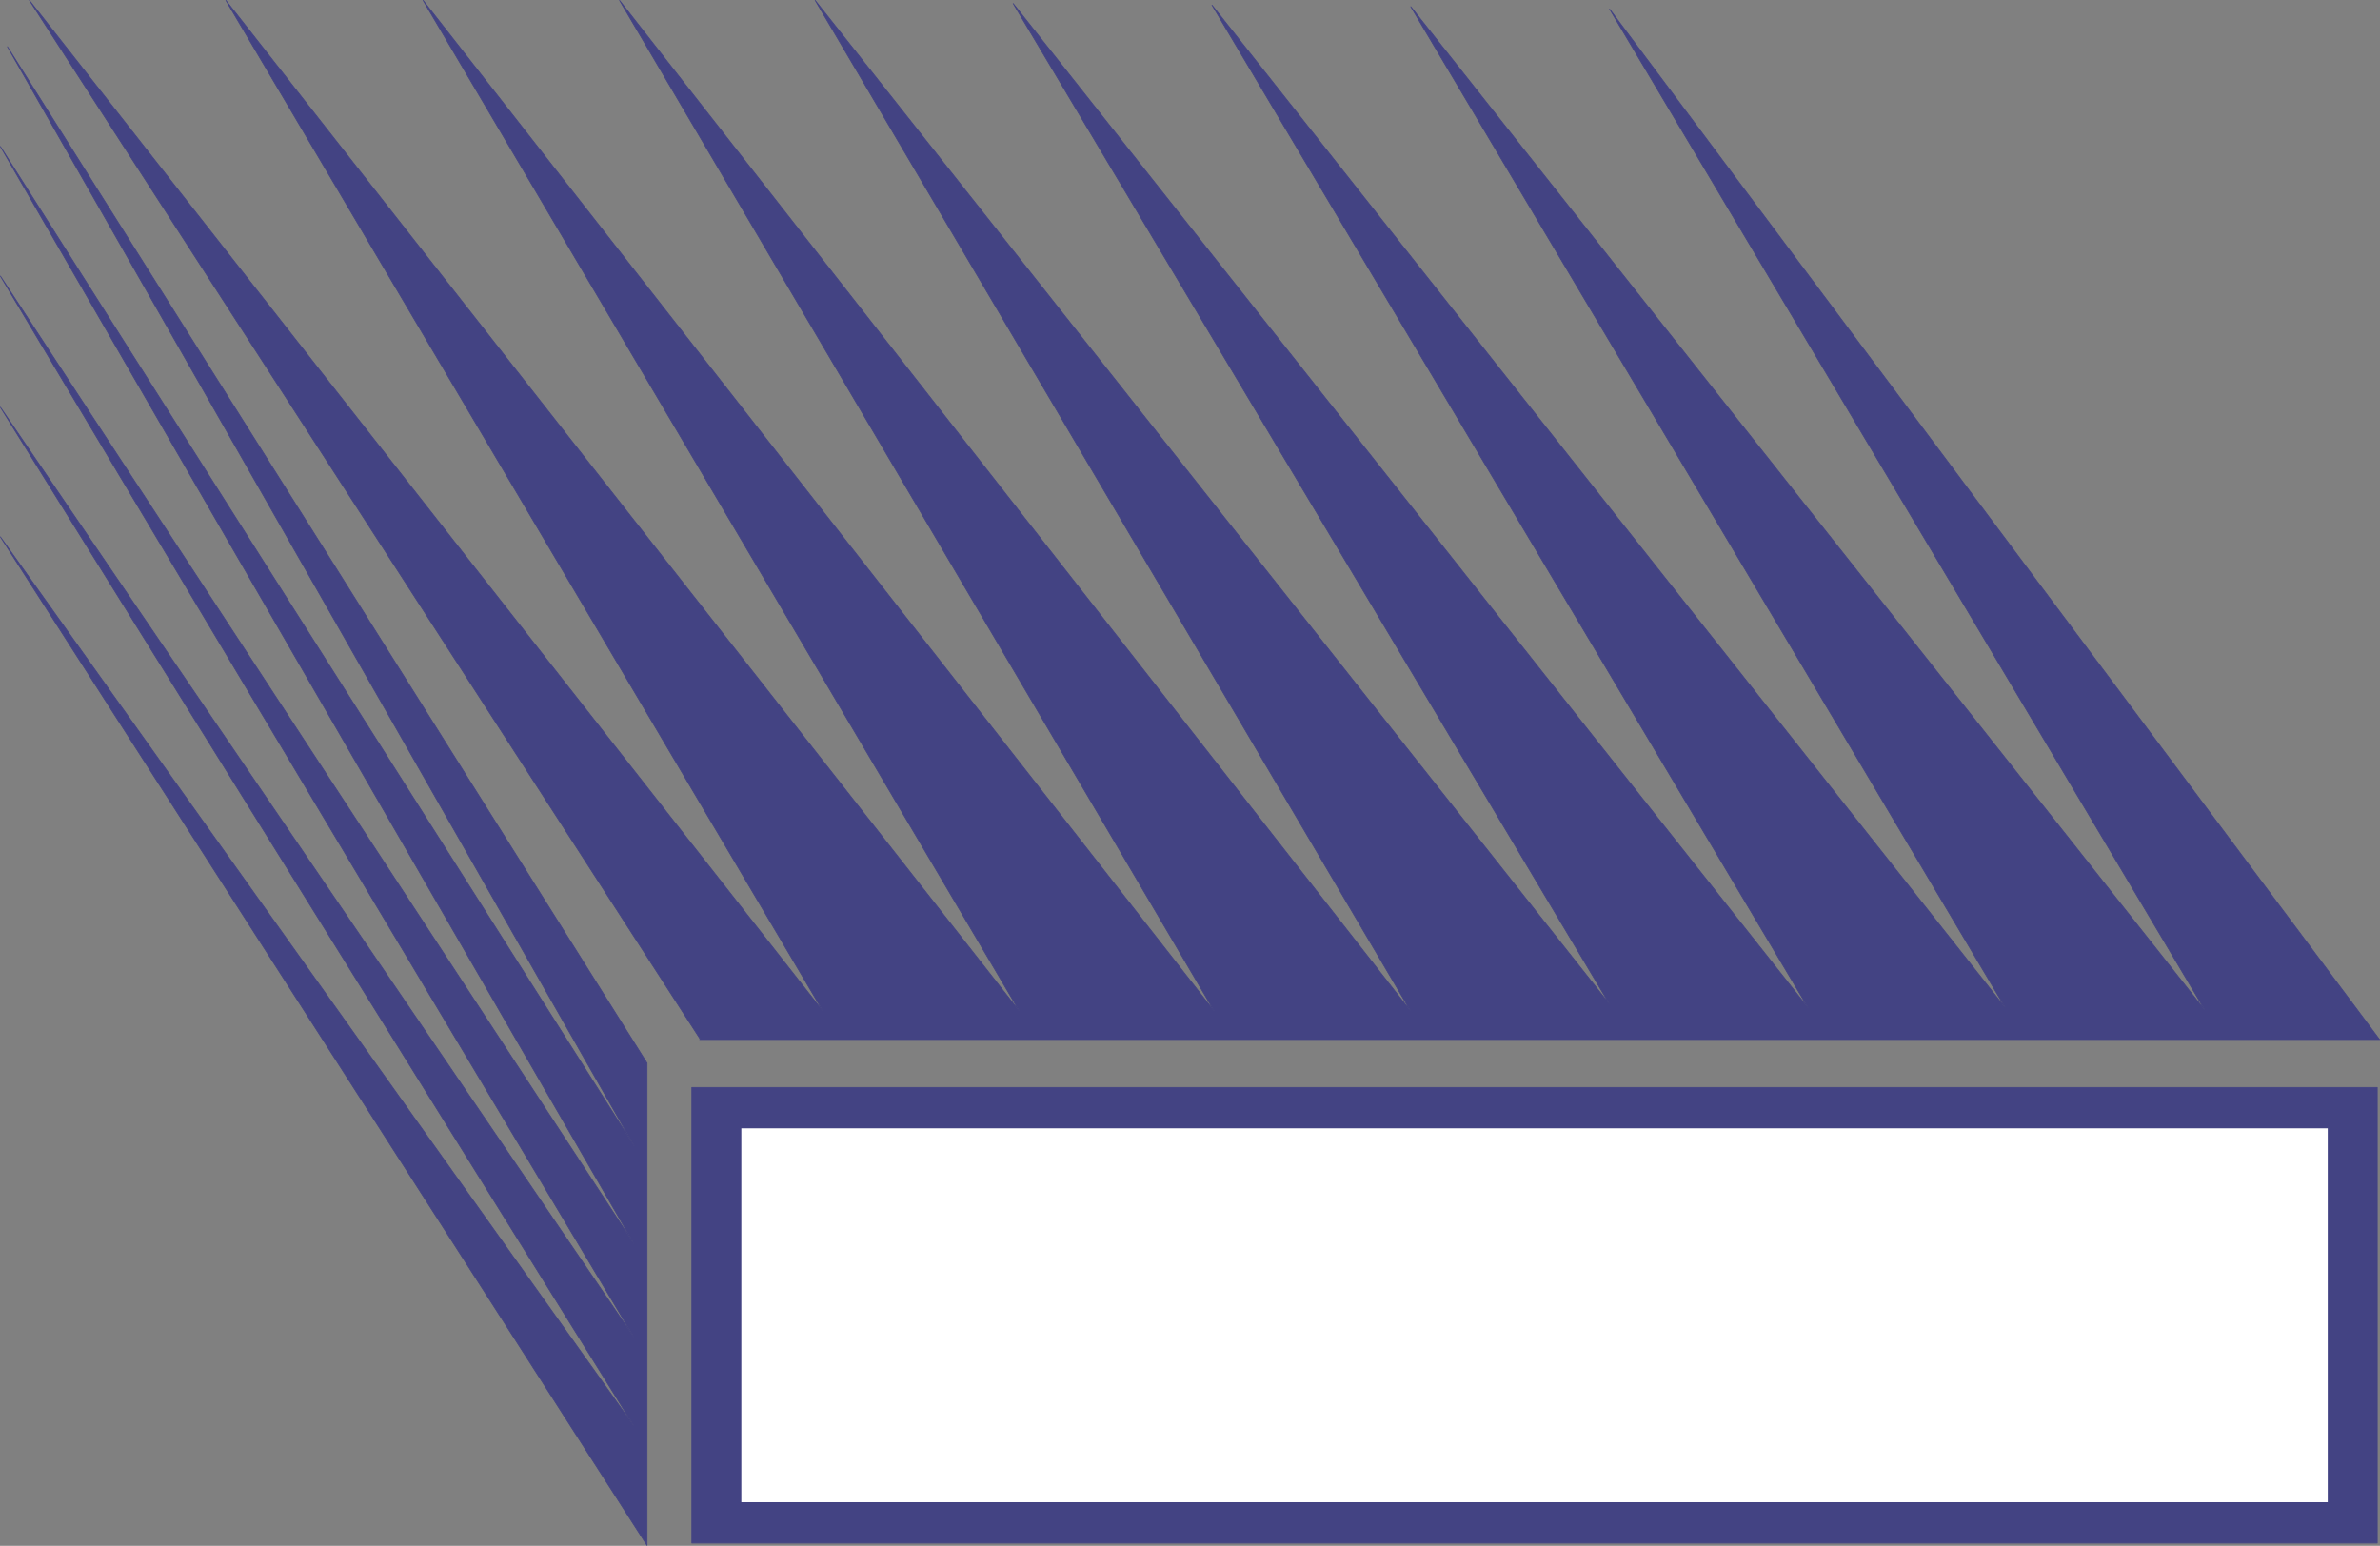
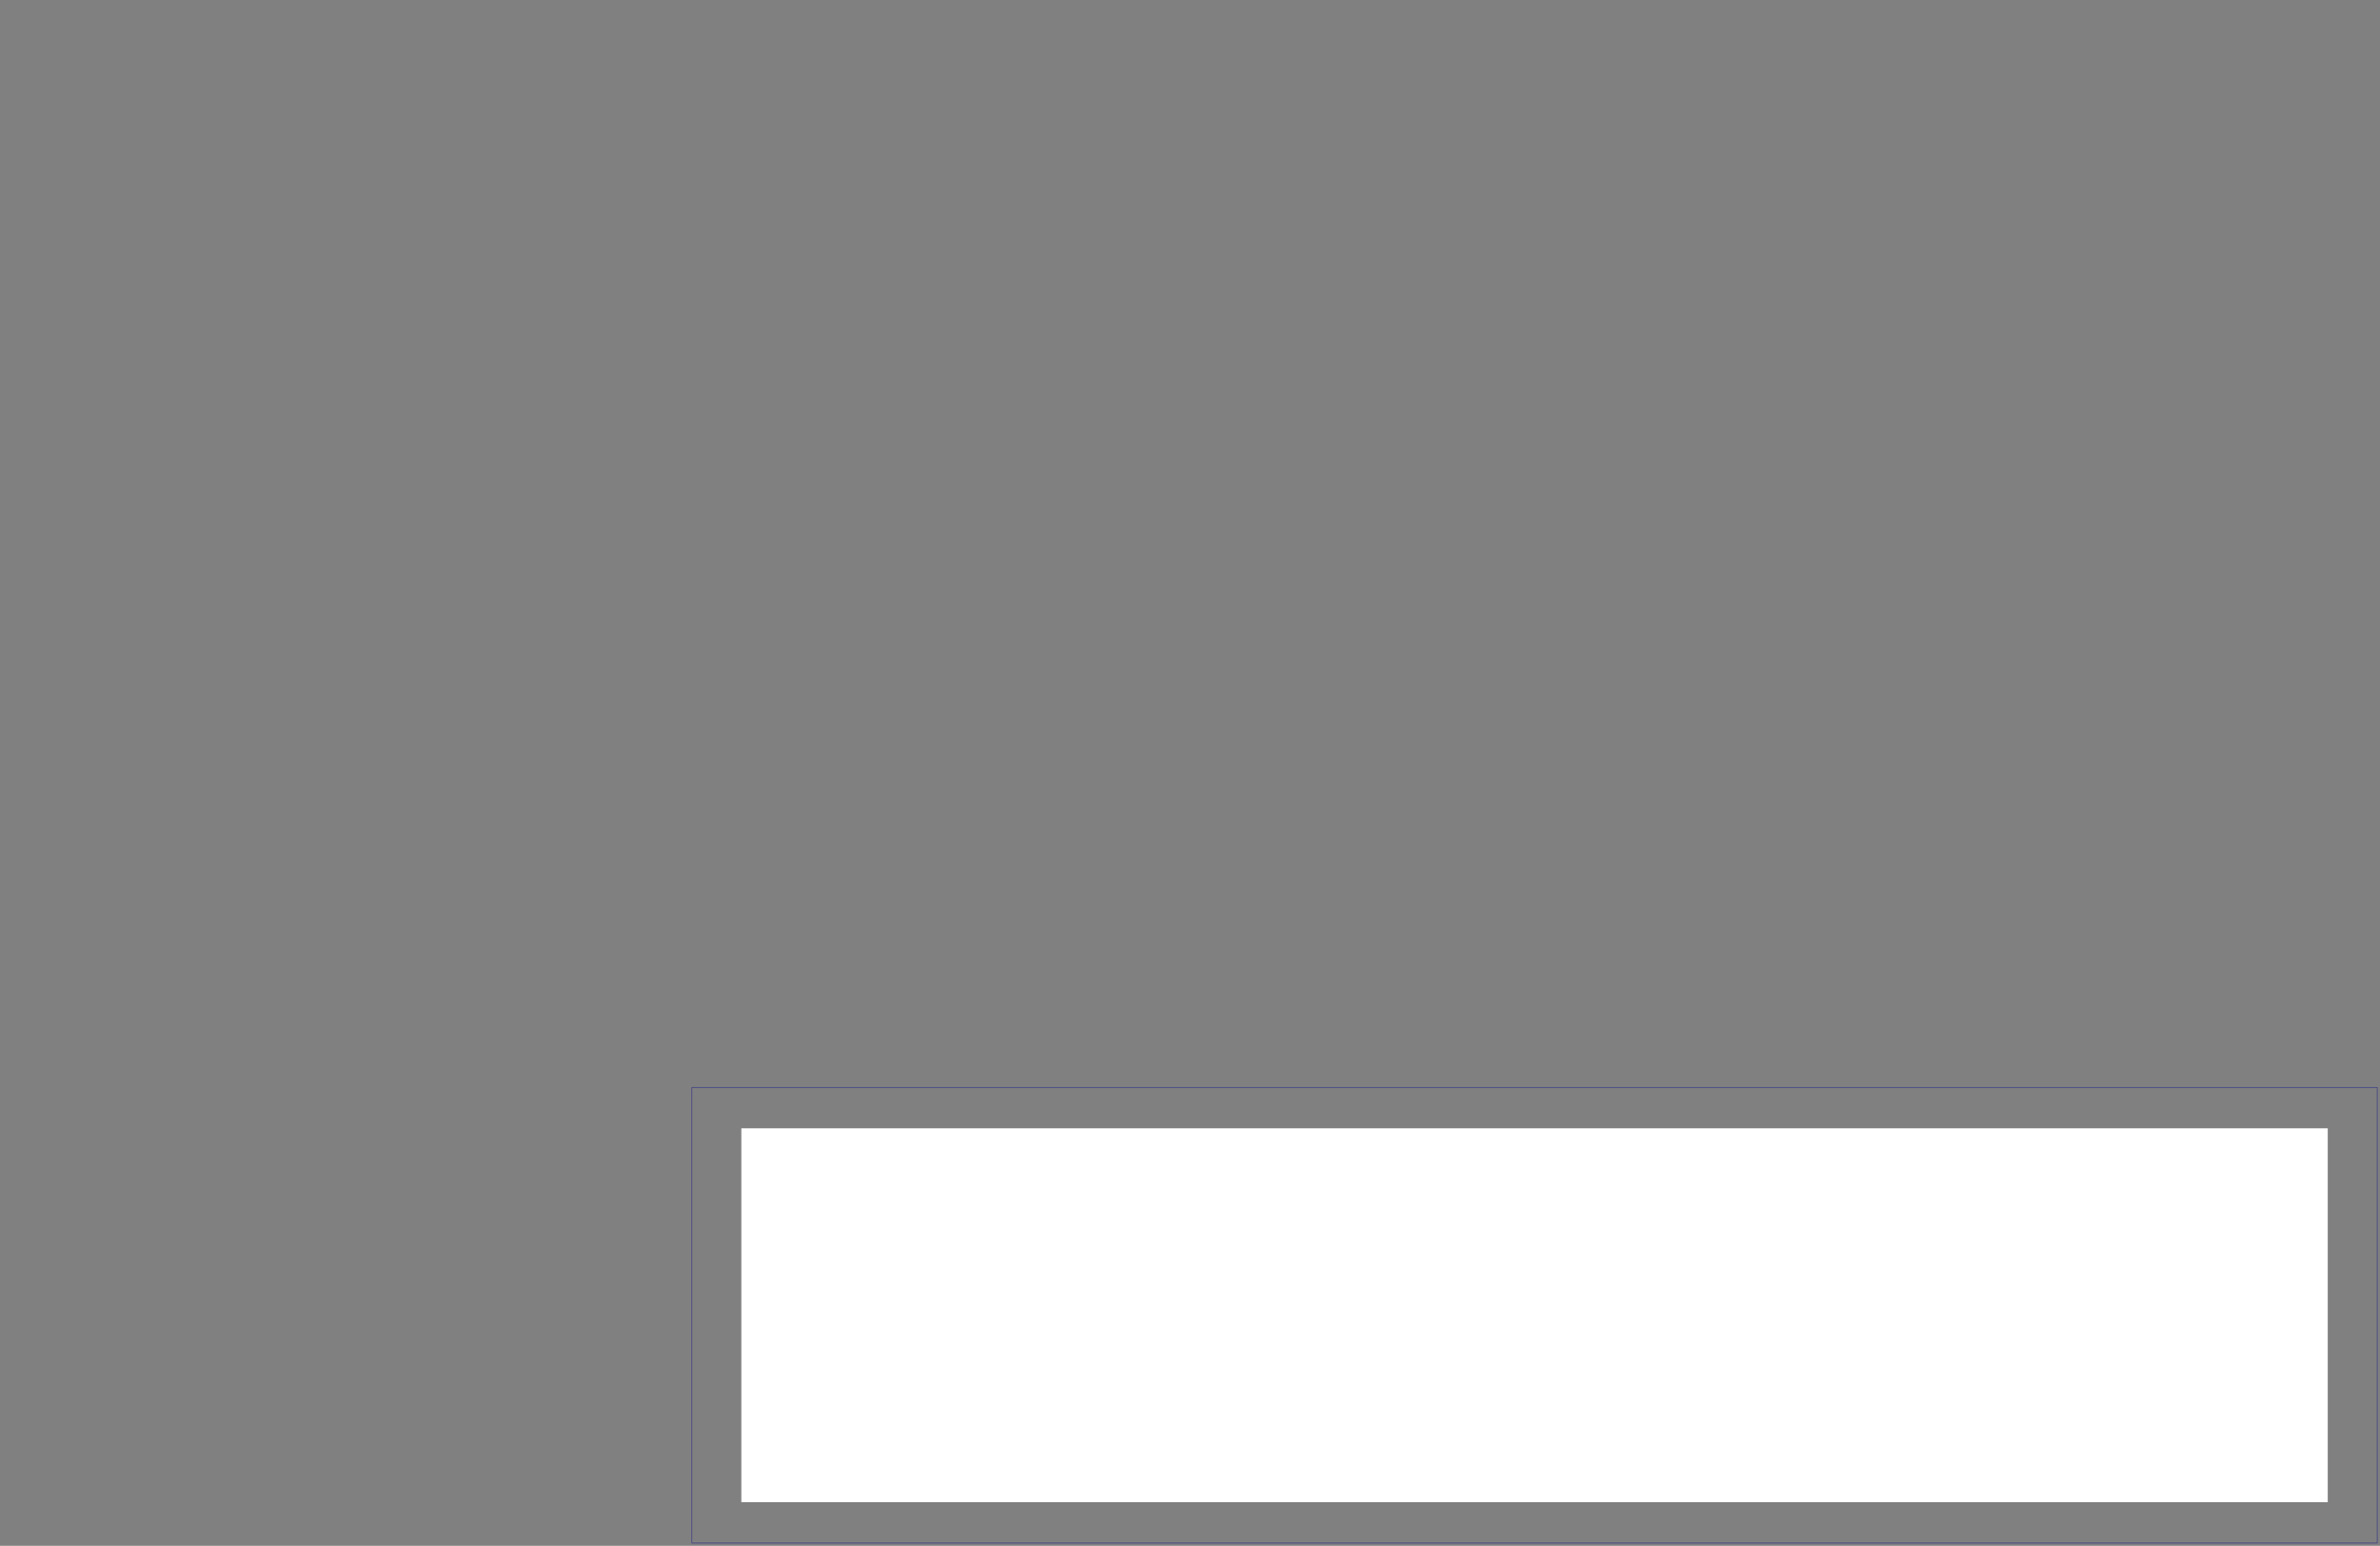
<svg xmlns="http://www.w3.org/2000/svg" xmlns:ns1="http://sodipodi.sourceforge.net/DTD/sodipodi-0.dtd" xmlns:ns2="http://www.inkscape.org/namespaces/inkscape" version="1.0" width="129.51mm" height="84.118mm" id="svg7" ns1:docname="Shape 218.wmf">
  <rect width="100%" height="100%" fill="#808080" stroke="none" />
  <ns1:namedview id="namedview7" pagecolor="#ffffff" bordercolor="#000000" borderopacity="0.25" ns2:showpageshadow="2" ns2:pageopacity="0.0" ns2:pagecheckerboard="0" ns2:deskcolor="#d1d1d1" ns2:document-units="mm" />
  <defs id="defs1">
    <pattern id="WMFhbasepattern" patternUnits="userSpaceOnUse" width="6" height="6" x="0" y="0" />
  </defs>
-   <path style="fill:#434383;fill-opacity:1;fill-rule:evenodd;stroke:none" d="M 488.92,223.664 H 142.288 v 93.698 h 346.632 v -93.698 z" id="path1" />
  <path style="fill:none;stroke:#434383;stroke-width:0.162px;stroke-linecap:round;stroke-linejoin:round;stroke-miterlimit:4;stroke-dasharray:none;stroke-opacity:1" d="M 488.92,223.664 H 142.288 v 93.698 h 346.632 v -93.698 0" id="path2" />
-   <path style="fill:#434383;fill-opacity:1;fill-rule:evenodd;stroke:none" d="M 143.904,213.81 H 489.405 L 331.037,1.858 453.53,207.832 290.152,1.373 412.483,207.348 249.268,1.05 371.922,207.348 208.383,0.727 331.037,206.54 167.66,0.081 290.152,207.994 127.421,0.081 249.752,207.994 87.021,0.081 209.676,207.994 46.46,0.081 169.276,207.994 6.06,0.081 144.066,213.81 v 0 z" id="path3" />
-   <path style="fill:none;stroke:#434383;stroke-width:0.162px;stroke-linecap:round;stroke-linejoin:round;stroke-miterlimit:4;stroke-dasharray:none;stroke-opacity:1" d="M 143.904,213.81 H 489.405 L 331.037,1.858 453.53,207.832 290.152,1.373 412.483,207.348 249.268,1.05 371.922,207.348 208.383,0.727 331.037,206.54 167.66,0.081 290.152,207.994 127.421,0.081 249.752,207.994 87.021,0.081 209.676,207.994 46.46,0.081 169.276,207.994 6.06,0.081 144.066,213.81 v 0" id="path4" />
-   <path style="fill:#434383;fill-opacity:1;fill-rule:evenodd;stroke:none" d="M 133.077,317.847 V 218.656 L 67.306,113.973 1.535,9.612 130.492,235.78 0.081,30.129 130.492,255.974 0.081,56.784 130.492,275.198 0.081,83.763 130.492,293.453 0.081,110.419 133.077,317.847 Z" id="path5" />
-   <path style="fill:none;stroke:#434383;stroke-width:0.162px;stroke-linecap:round;stroke-linejoin:round;stroke-miterlimit:4;stroke-dasharray:none;stroke-opacity:1" d="M 133.077,317.847 V 218.656 L 67.306,113.973 1.535,9.612 130.492,235.78 0.081,30.129 130.492,255.974 0.081,56.784 130.492,275.198 0.081,83.763 130.492,293.453 0.081,110.419 133.077,317.847 v 0" id="path6" />
  <path style="fill:#ffffff;fill-opacity:1;fill-rule:evenodd;stroke:none" d="M 478.739,232.065 H 152.469 v 76.897 H 478.739 Z" id="path7" />
</svg>